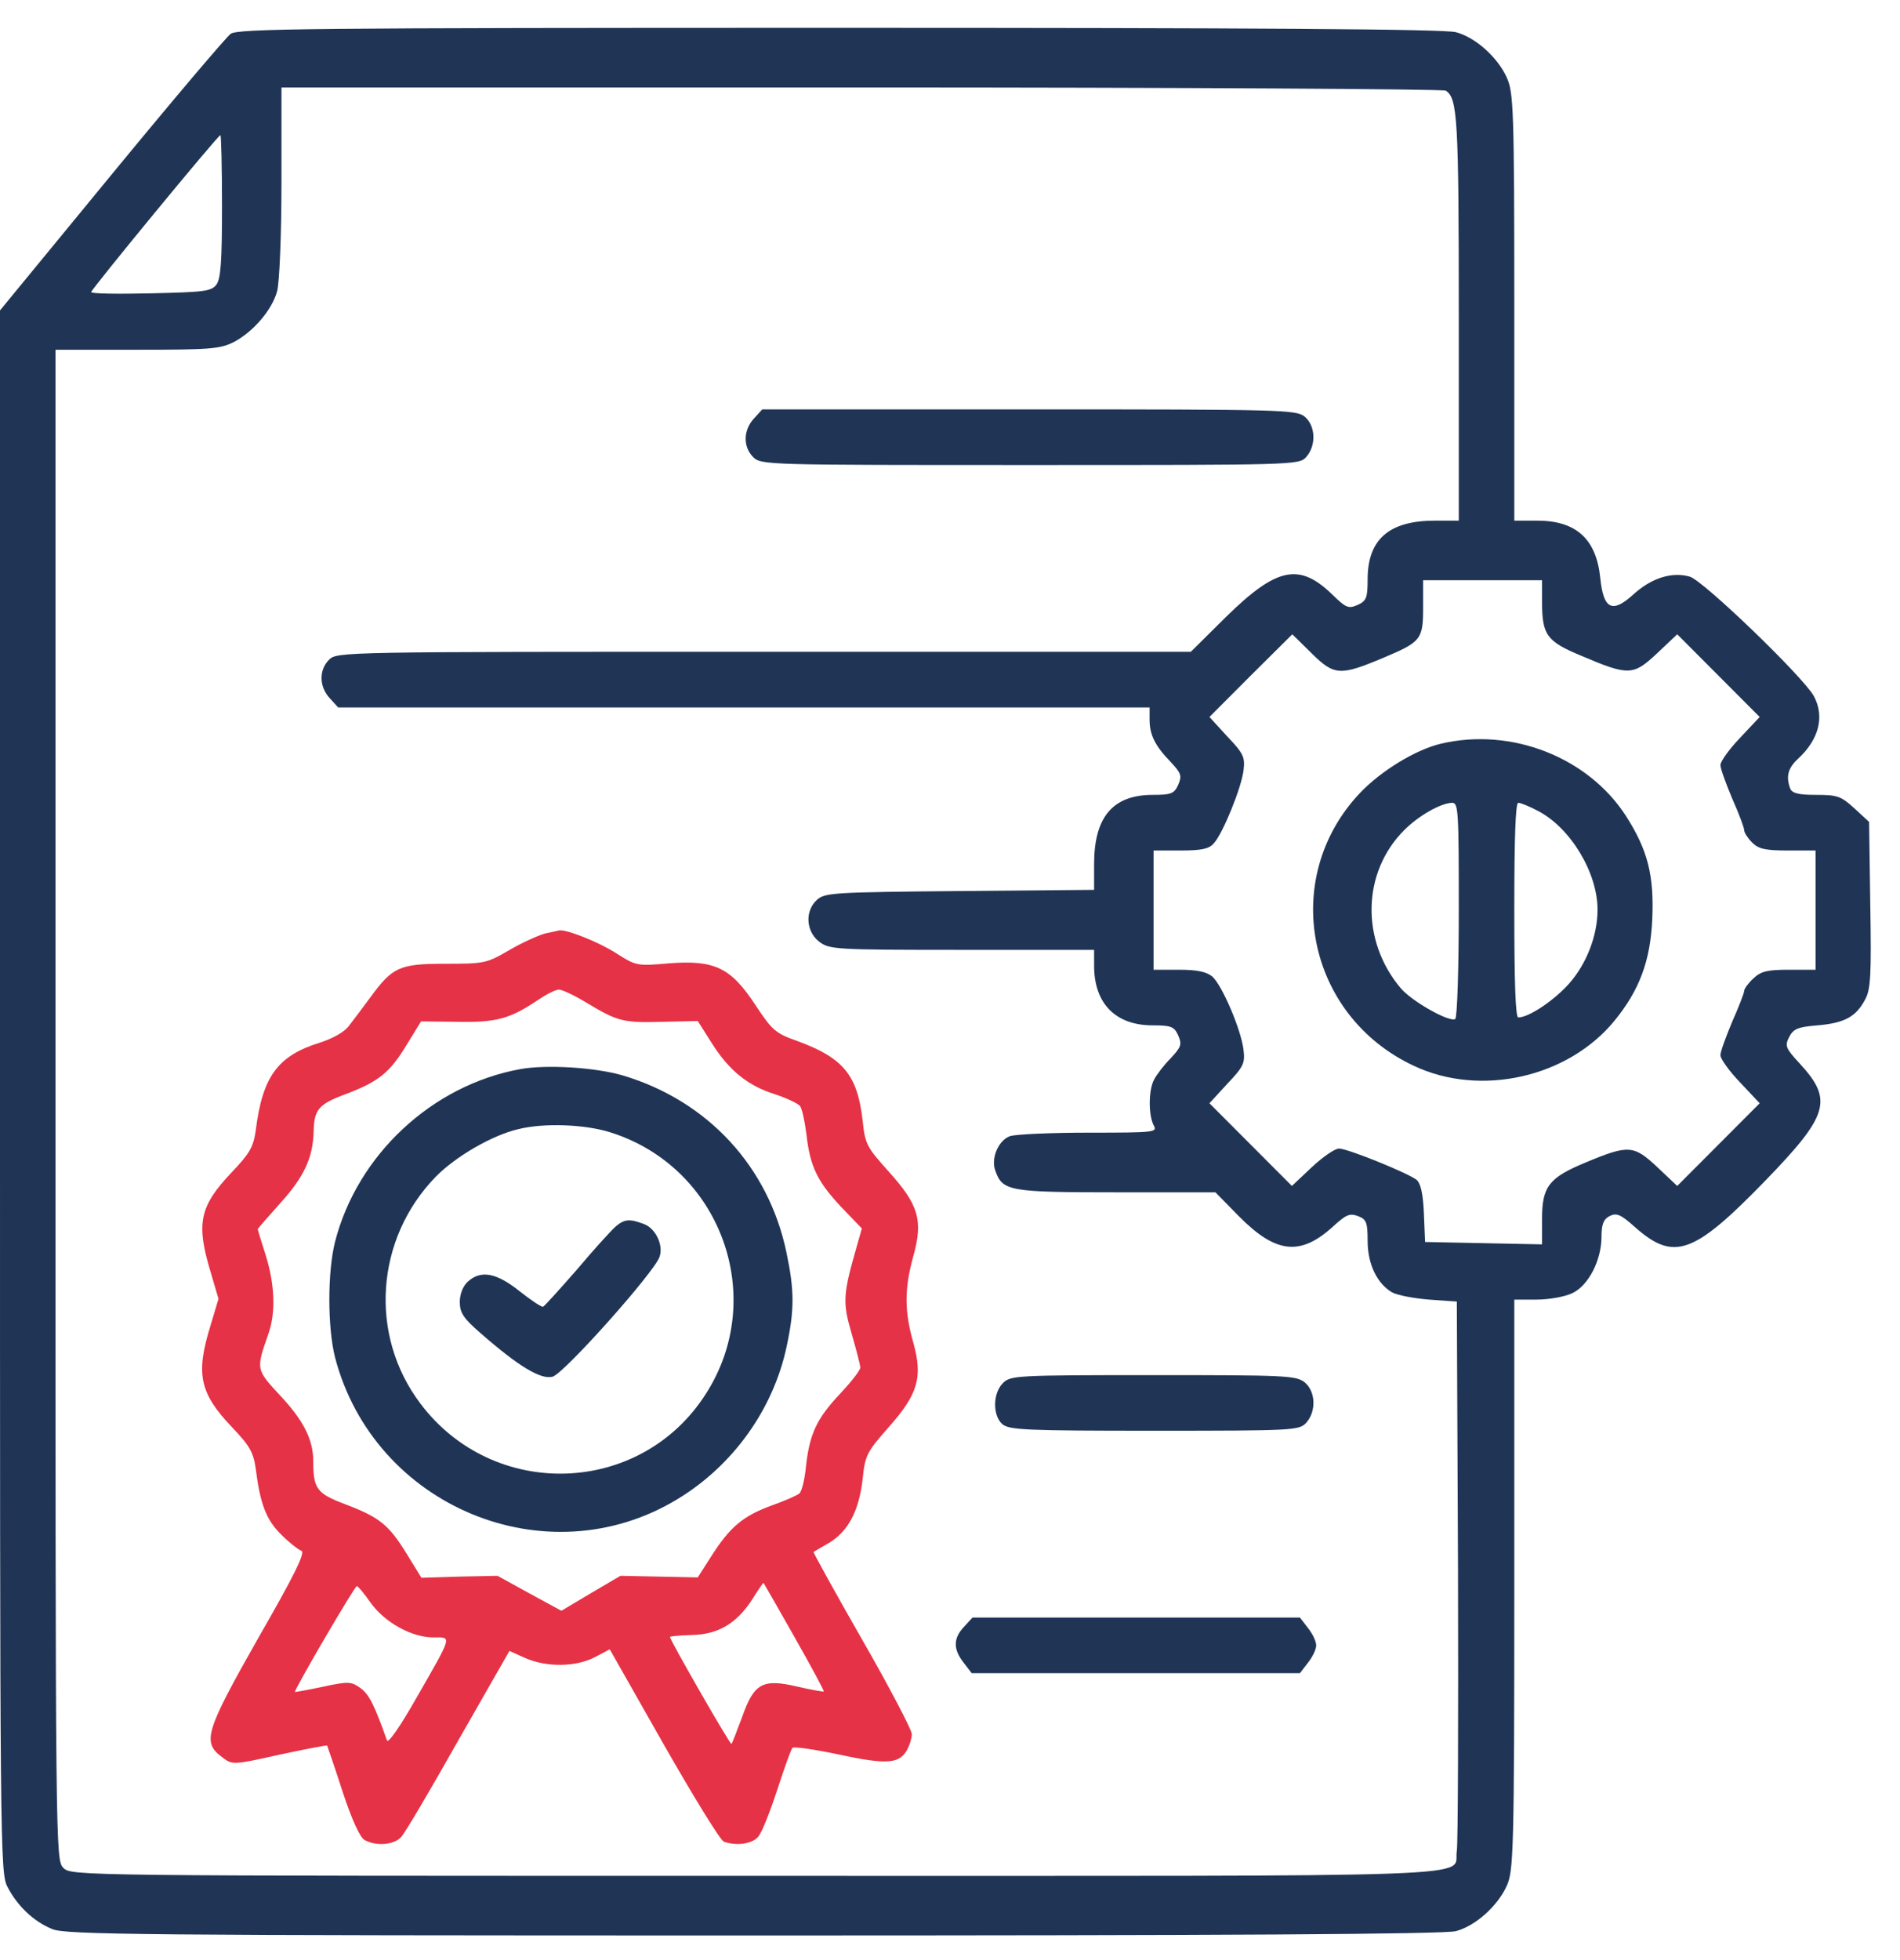
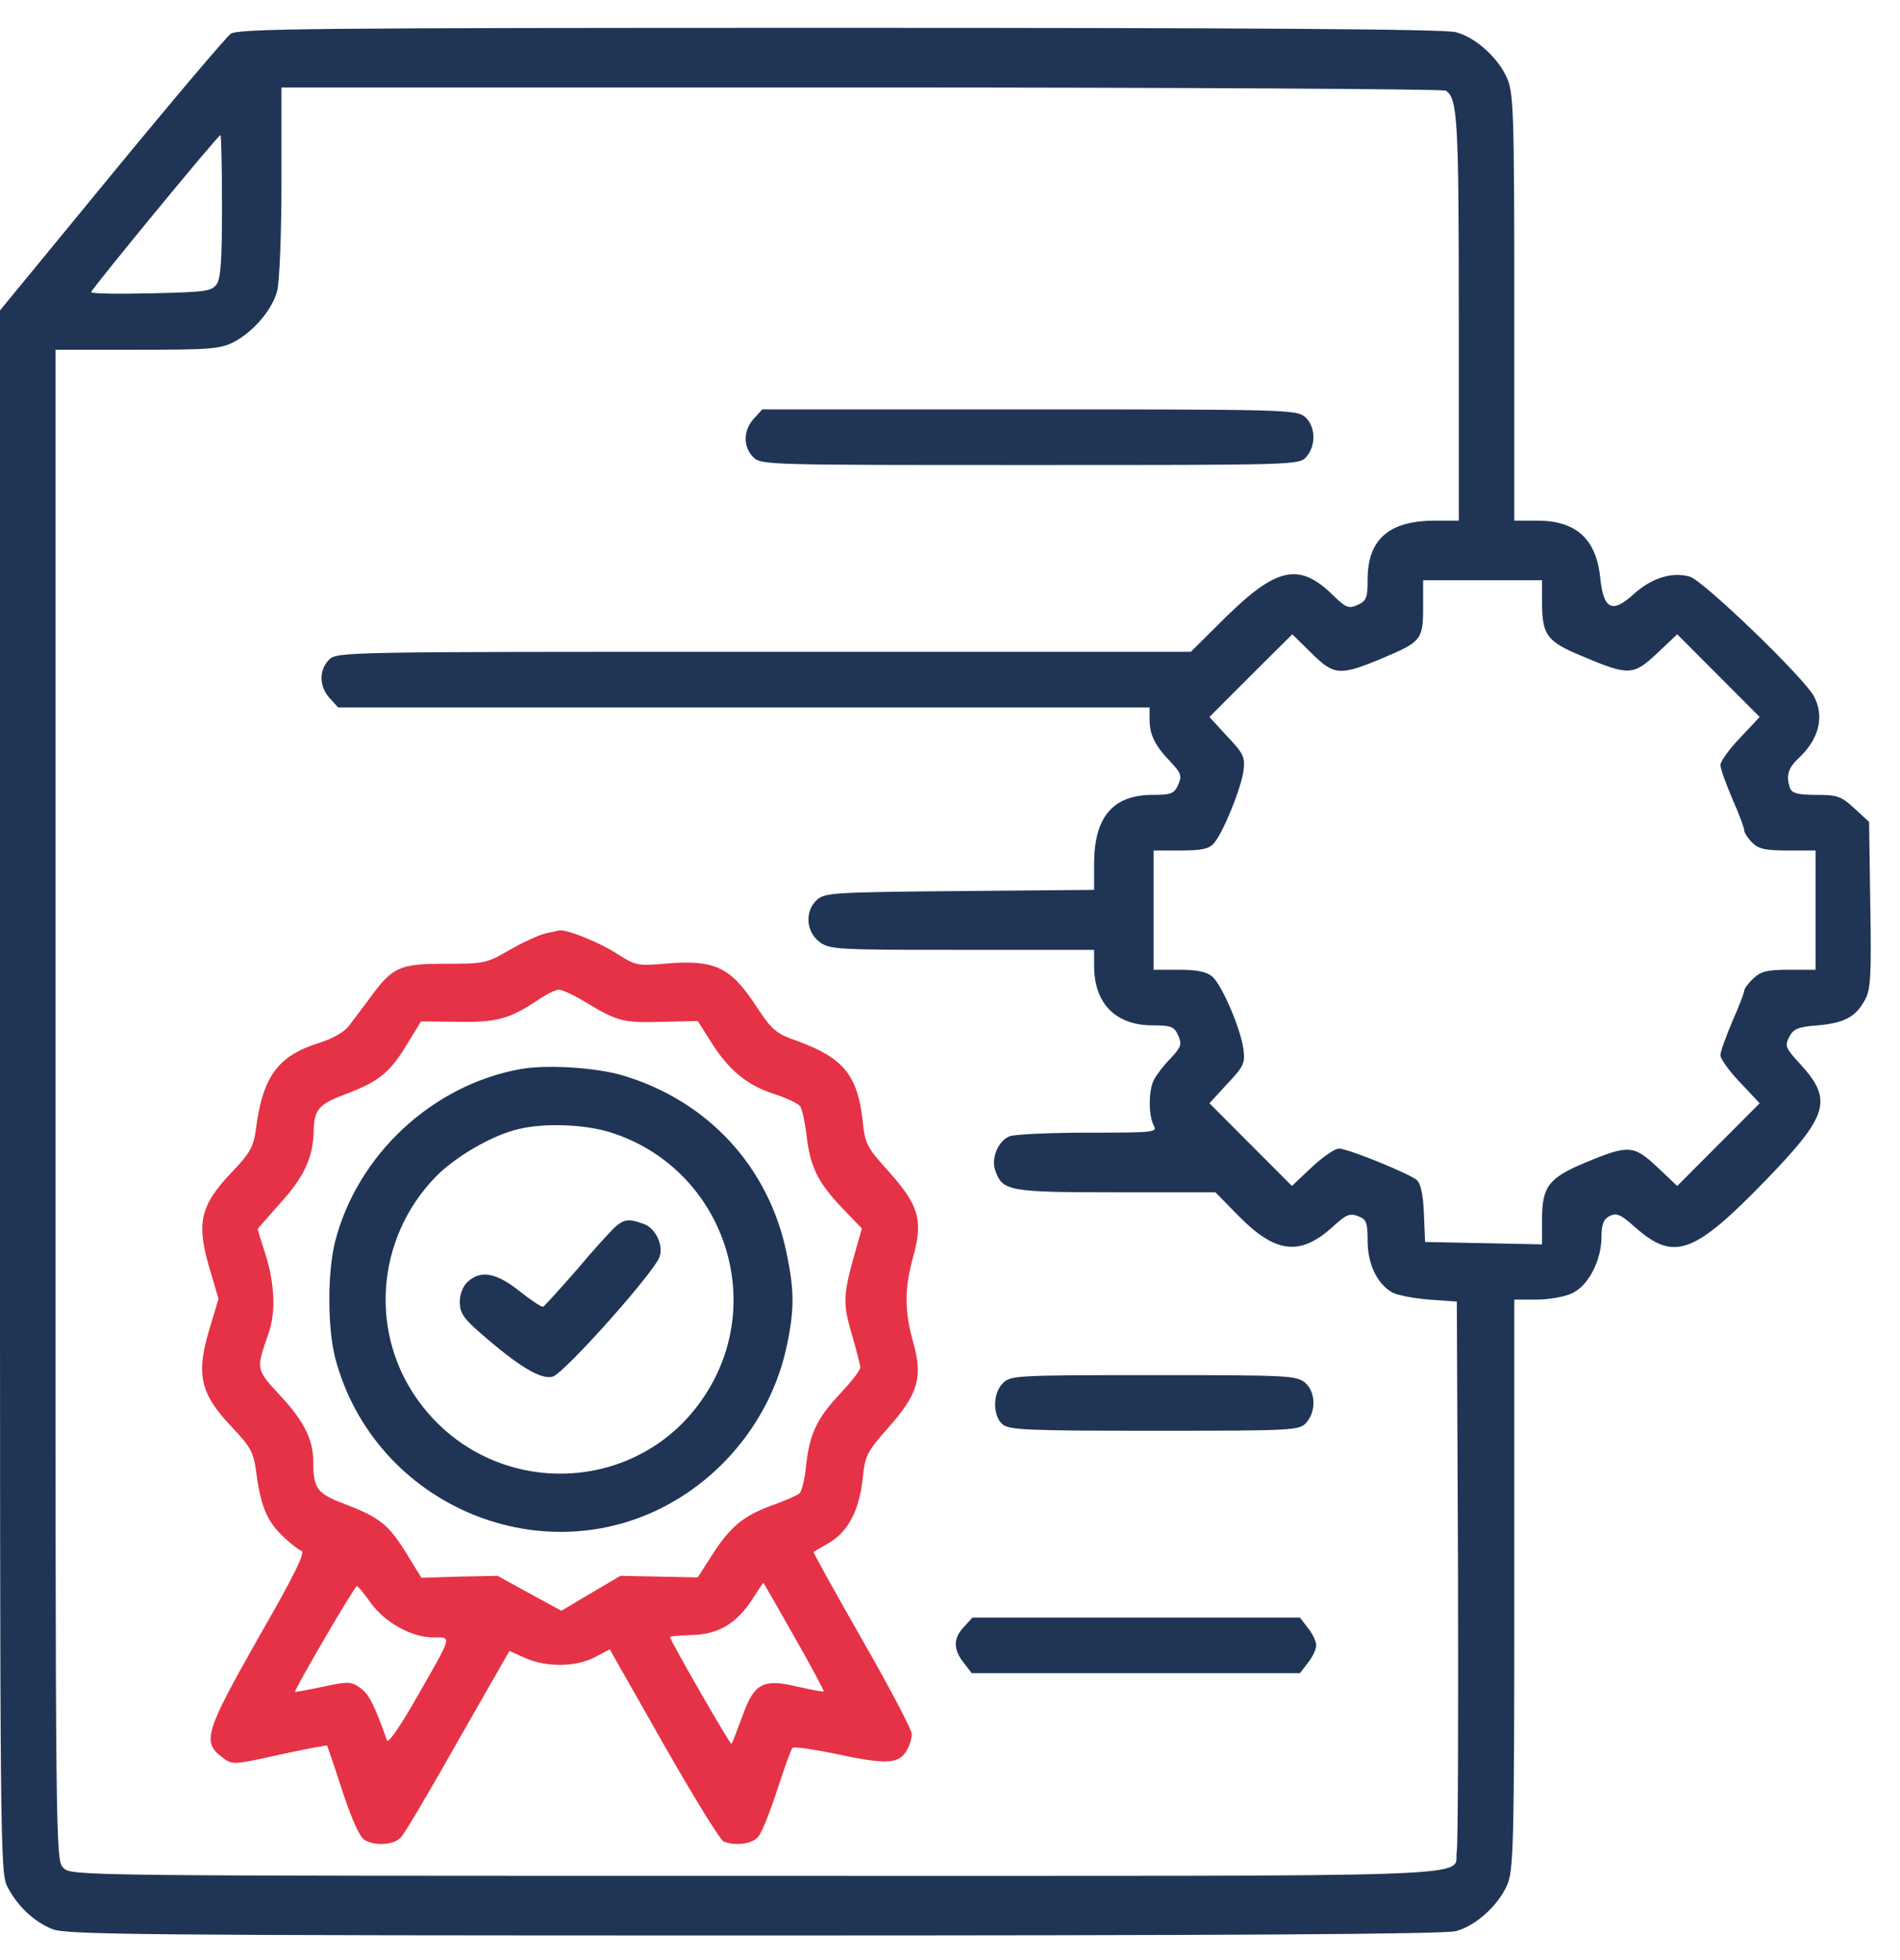
<svg xmlns="http://www.w3.org/2000/svg" width="64" height="66" viewBox="0 0 64 66" fill="none">
  <path d="M7.771 1.138C7.611 1.258 5.795 3.4 3.739 5.902L0 10.452V36.748C0 62.361 0 63.057 0.254 63.539C0.588 64.181 1.135 64.703 1.763 64.957C2.203 65.145 4.78 65.171 25.397 65.171C41.127 65.171 48.698 65.131 49.045 65.024C49.699 64.85 50.447 64.181 50.754 63.499C50.981 63.004 51.008 62.361 51.008 53.355V43.76H51.756C52.169 43.76 52.704 43.666 52.957 43.546C53.505 43.292 53.945 42.435 53.945 41.646C53.945 41.231 54.012 41.057 54.212 40.95C54.453 40.829 54.586 40.883 55.094 41.338C56.389 42.475 57.057 42.234 59.46 39.759C61.597 37.551 61.757 37.042 60.622 35.811C60.154 35.303 60.114 35.222 60.261 34.928C60.408 34.647 60.542 34.58 61.223 34.526C62.144 34.446 62.518 34.232 62.825 33.657C63.012 33.322 63.039 32.84 62.999 30.472L62.959 27.675L62.465 27.22C62.011 26.805 61.89 26.765 61.169 26.765C60.582 26.765 60.368 26.711 60.301 26.551C60.154 26.149 60.221 25.868 60.568 25.547C61.276 24.891 61.463 24.128 61.102 23.446C60.755 22.804 57.377 19.552 56.923 19.418C56.322 19.244 55.628 19.458 55.014 20.02C54.306 20.663 54.012 20.515 53.905 19.471C53.772 18.147 53.091 17.531 51.782 17.531H51.008V10.332C51.008 3.667 50.981 3.105 50.754 2.61C50.447 1.928 49.699 1.258 49.045 1.085C48.698 0.977 42.008 0.937 28.308 0.937C10.282 0.937 8.038 0.964 7.771 1.138ZM48.698 3.052C49.098 3.306 49.138 3.988 49.138 10.72V17.531H48.337C46.788 17.531 46.067 18.16 46.067 19.512C46.067 20.127 46.027 20.234 45.733 20.368C45.426 20.502 45.346 20.475 44.892 20.034C43.771 18.936 43.01 19.097 41.314 20.756L40.112 21.947H25.731C11.524 21.947 11.35 21.947 11.083 22.215C10.736 22.563 10.749 23.125 11.11 23.513L11.39 23.821H25.063H38.723V24.235C38.723 24.731 38.897 25.105 39.431 25.654C39.791 26.042 39.818 26.122 39.685 26.43C39.551 26.725 39.444 26.765 38.83 26.765C37.481 26.765 36.854 27.514 36.854 29.093V29.963L32.327 30.003C28.094 30.043 27.787 30.057 27.52 30.298C27.106 30.672 27.146 31.355 27.587 31.703C27.934 31.97 28.094 31.984 32.394 31.984H36.854V32.519C36.854 33.79 37.575 34.526 38.83 34.526C39.444 34.526 39.551 34.566 39.685 34.861C39.818 35.169 39.791 35.249 39.431 35.637C39.204 35.865 38.95 36.199 38.87 36.36C38.683 36.721 38.683 37.537 38.857 37.885C38.99 38.126 38.937 38.139 36.667 38.139C35.385 38.139 34.183 38.193 34.01 38.26C33.622 38.407 33.369 39.023 33.529 39.424C33.769 40.107 33.996 40.147 37.588 40.147H40.94L41.728 40.95C42.983 42.221 43.811 42.301 44.919 41.284C45.346 40.896 45.466 40.843 45.747 40.95C46.027 41.057 46.067 41.164 46.067 41.779C46.067 42.569 46.388 43.225 46.895 43.519C47.069 43.613 47.63 43.72 48.137 43.76L49.072 43.827L49.112 52.86C49.125 57.825 49.112 62.08 49.072 62.321C48.911 63.244 50.994 63.164 25.491 63.164C2.577 63.164 2.404 63.164 2.136 62.896C1.869 62.629 1.869 62.455 1.869 37.203V11.777H4.607C7.064 11.777 7.411 11.75 7.865 11.523C8.532 11.175 9.16 10.439 9.334 9.81C9.414 9.515 9.481 7.923 9.481 6.116V2.945H29.016C39.751 2.945 48.604 2.998 48.698 3.052ZM7.478 6.933C7.478 8.779 7.438 9.381 7.291 9.582C7.117 9.81 6.89 9.836 5.087 9.877C3.979 9.903 3.071 9.89 3.071 9.836C3.071 9.743 7.344 4.55 7.424 4.55C7.451 4.55 7.478 5.621 7.478 6.933ZM51.943 20.274C51.943 21.385 52.103 21.599 53.264 22.081C54.867 22.764 55.014 22.75 55.815 22.001L56.496 21.358L57.885 22.75L59.273 24.142L58.619 24.838C58.245 25.226 57.951 25.641 57.951 25.761C57.951 25.881 58.138 26.39 58.352 26.899C58.579 27.407 58.752 27.875 58.752 27.956C58.752 28.036 58.873 28.223 59.02 28.371C59.233 28.585 59.46 28.638 60.221 28.638H61.156V30.646V32.653H60.261C59.527 32.653 59.313 32.706 59.06 32.947C58.886 33.108 58.752 33.295 58.752 33.362C58.752 33.429 58.579 33.884 58.352 34.393C58.138 34.901 57.951 35.41 57.951 35.53C57.951 35.651 58.245 36.065 58.619 36.453L59.273 37.149L57.885 38.541L56.496 39.933L55.815 39.29C55.027 38.554 54.853 38.541 53.411 39.143C52.183 39.652 51.943 39.946 51.943 41.03V41.9L49.98 41.86L48.003 41.82L47.963 40.856C47.937 40.214 47.856 39.852 47.723 39.732C47.443 39.505 45.4 38.675 45.106 38.675C44.959 38.675 44.558 38.956 44.184 39.304L43.517 39.933L42.128 38.541L40.739 37.149L41.34 36.494C41.888 35.918 41.941 35.798 41.888 35.356C41.808 34.674 41.167 33.175 40.833 32.88C40.633 32.72 40.325 32.653 39.711 32.653H38.857V30.646V28.638H39.765C40.472 28.638 40.726 28.585 40.886 28.397C41.194 28.063 41.821 26.511 41.888 25.935C41.941 25.494 41.888 25.373 41.34 24.798L40.739 24.142L42.128 22.75L43.53 21.358L44.184 22.001C44.946 22.75 45.133 22.764 46.601 22.148C47.87 21.613 47.937 21.532 47.937 20.448V19.538H49.94H51.943V20.274Z" fill="#203556" />
  <path d="M25.396 14.092C25.036 14.48 25.022 15.042 25.369 15.39C25.637 15.658 25.81 15.658 34.69 15.658C43.609 15.658 43.756 15.658 43.997 15.39C44.344 15.002 44.317 14.333 43.943 14.025C43.65 13.798 43.182 13.784 34.663 13.784H25.677L25.396 14.092Z" fill="#203556" />
  <path d="M18.349 31.435C18.122 31.502 17.574 31.743 17.147 31.997C16.386 32.439 16.306 32.452 14.997 32.452C13.448 32.452 13.221 32.559 12.46 33.603C12.22 33.924 11.913 34.339 11.766 34.526C11.619 34.74 11.219 34.968 10.751 35.115C9.349 35.557 8.842 36.253 8.615 38.059C8.535 38.621 8.414 38.835 7.814 39.464C6.719 40.615 6.598 41.191 7.092 42.823L7.36 43.733L7.092 44.63C6.585 46.263 6.719 46.905 7.814 48.056C8.414 48.685 8.535 48.899 8.615 49.461C8.762 50.625 8.962 51.174 9.469 51.669C9.736 51.937 10.043 52.177 10.15 52.218C10.297 52.258 9.937 53.007 8.695 55.162C6.906 58.32 6.799 58.668 7.493 59.176C7.827 59.431 7.854 59.431 9.416 59.083C10.284 58.895 11.005 58.761 11.018 58.775C11.031 58.801 11.272 59.497 11.539 60.327C11.859 61.291 12.127 61.879 12.287 61.96C12.674 62.174 13.288 62.12 13.515 61.853C13.635 61.732 14.503 60.26 15.438 58.601L17.16 55.59L17.695 55.831C18.402 56.139 19.377 56.139 20.031 55.804L20.539 55.536L22.355 58.735C23.356 60.488 24.264 61.973 24.384 62.013C24.785 62.16 25.332 62.093 25.533 61.853C25.653 61.732 25.933 61.023 26.174 60.287C26.414 59.551 26.641 58.909 26.694 58.855C26.735 58.801 27.456 58.909 28.283 59.083C29.899 59.431 30.313 59.39 30.567 58.895C30.647 58.748 30.714 58.52 30.714 58.387C30.714 58.253 29.966 56.821 29.044 55.215C28.123 53.609 27.389 52.271 27.402 52.258C27.429 52.244 27.669 52.097 27.95 51.937C28.577 51.548 28.938 50.866 29.058 49.795C29.138 49.006 29.205 48.885 29.912 48.082C30.927 46.945 31.087 46.383 30.767 45.219C30.46 44.148 30.46 43.399 30.767 42.288C31.101 41.084 30.941 40.562 29.926 39.438C29.205 38.635 29.138 38.528 29.058 37.738C28.884 36.199 28.404 35.624 26.881 35.062C26.12 34.794 26.013 34.7 25.439 33.831C24.611 32.573 24.064 32.318 22.515 32.439C21.46 32.532 21.42 32.519 20.766 32.104C20.192 31.73 19.083 31.288 18.843 31.328C18.803 31.341 18.576 31.382 18.349 31.435ZM19.778 33.777C20.806 34.393 20.993 34.446 22.328 34.406L23.503 34.379L23.97 35.115C24.558 36.052 25.199 36.56 26.093 36.842C26.494 36.975 26.868 37.149 26.948 37.243C27.015 37.323 27.108 37.752 27.162 38.18C27.282 39.264 27.522 39.772 28.323 40.629L29.031 41.365L28.871 41.927C28.39 43.599 28.377 43.84 28.684 44.898C28.844 45.446 28.978 45.968 28.978 46.048C28.978 46.142 28.671 46.53 28.31 46.918C27.509 47.761 27.269 48.283 27.148 49.38C27.108 49.822 27.002 50.237 26.921 50.291C26.841 50.357 26.414 50.545 25.96 50.705C25.025 51.053 24.585 51.415 23.957 52.405L23.503 53.114L22.195 53.087L20.899 53.061L19.898 53.649L18.91 54.238L17.828 53.649L16.76 53.061L15.478 53.087L14.196 53.127L13.702 52.325C13.101 51.348 12.794 51.093 11.632 50.652C10.671 50.291 10.551 50.13 10.551 49.193C10.551 48.484 10.23 47.842 9.469 47.025C8.615 46.102 8.615 46.129 9.042 44.911C9.296 44.188 9.256 43.252 8.949 42.261C8.802 41.806 8.681 41.405 8.681 41.391C8.681 41.365 9.029 40.977 9.456 40.495C10.244 39.625 10.537 38.983 10.564 38.126C10.578 37.363 10.724 37.189 11.606 36.855C12.754 36.427 13.128 36.119 13.689 35.196L14.183 34.393L15.398 34.406C16.706 34.433 17.174 34.312 18.122 33.67C18.402 33.483 18.709 33.322 18.83 33.322C18.936 33.322 19.364 33.523 19.778 33.777ZM26.761 55.121C27.322 56.112 27.763 56.928 27.749 56.955C27.723 56.968 27.335 56.901 26.868 56.794C25.693 56.513 25.399 56.674 24.999 57.811C24.825 58.28 24.665 58.694 24.638 58.721C24.598 58.761 22.568 55.228 22.568 55.121C22.568 55.095 22.889 55.068 23.289 55.054C24.184 55.041 24.812 54.666 25.332 53.864C25.533 53.542 25.706 53.288 25.72 53.301C25.733 53.315 26.2 54.131 26.761 55.121ZM12.487 53.971C12.968 54.64 13.876 55.135 14.597 55.135C15.224 55.135 15.264 55.014 14.036 57.156C13.489 58.119 13.075 58.721 13.034 58.601C12.607 57.396 12.434 57.062 12.153 56.848C11.833 56.62 11.753 56.607 10.885 56.794C10.377 56.901 9.95 56.981 9.937 56.968C9.897 56.915 11.953 53.395 12.02 53.408C12.06 53.408 12.273 53.663 12.487 53.971Z" fill="#E63246" />
  <path d="M17.533 35.998C14.556 36.534 12.032 38.889 11.284 41.82C11.03 42.837 11.03 44.683 11.284 45.7C12.593 50.732 18.414 53.154 22.821 50.478C24.704 49.34 26.066 47.427 26.506 45.299C26.76 44.095 26.76 43.452 26.493 42.181C25.892 39.29 23.849 37.069 20.978 36.212C20.07 35.945 18.428 35.838 17.533 35.998ZM20.551 38.126C24.276 39.29 25.879 43.68 23.769 46.945C21.566 50.384 16.612 50.531 14.155 47.253C12.419 44.951 12.646 41.713 14.676 39.625C15.343 38.943 16.585 38.22 17.466 38.019C18.334 37.805 19.696 37.858 20.551 38.126Z" fill="#203556" />
  <path d="M20.723 41.312C20.576 41.446 19.988 42.088 19.427 42.757C18.853 43.413 18.346 43.974 18.292 44.001C18.239 44.015 17.892 43.787 17.505 43.48C16.717 42.851 16.196 42.757 15.755 43.158C15.595 43.306 15.488 43.573 15.488 43.841C15.488 44.202 15.608 44.389 16.196 44.898C17.451 45.995 18.212 46.463 18.613 46.356C18.987 46.263 22.058 42.824 22.218 42.315C22.352 41.927 22.085 41.365 21.697 41.218C21.203 41.031 21.03 41.044 20.723 41.312Z" fill="#203556" />
  <path d="M33.783 46.571C33.436 46.919 33.436 47.654 33.757 47.949C33.984 48.15 34.531 48.176 38.884 48.176C43.598 48.176 43.758 48.163 43.998 47.909C44.345 47.521 44.319 46.852 43.945 46.544C43.651 46.316 43.304 46.303 38.844 46.303C34.224 46.303 34.037 46.316 33.783 46.571Z" fill="#203556" />
  <path d="M32.477 54.773C32.103 55.161 32.103 55.536 32.464 55.991L32.731 56.339H38.259H43.787L44.054 55.991C44.215 55.79 44.335 55.536 44.335 55.402C44.335 55.268 44.215 55.014 44.054 54.813L43.787 54.466H38.273H32.758L32.477 54.773Z" fill="#203556" />
-   <path d="M48.551 25.038C47.683 25.239 46.508 25.962 45.8 26.711C43.09 29.588 44.011 34.205 47.63 35.891C49.873 36.948 52.824 36.279 54.386 34.366C55.227 33.335 55.588 32.358 55.655 30.967C55.721 29.481 55.508 28.625 54.76 27.46C53.478 25.493 50.914 24.49 48.551 25.038ZM49.138 30.632C49.138 32.626 49.085 34.272 49.018 34.312C48.831 34.433 47.563 33.723 47.189 33.282C45.827 31.676 45.88 29.374 47.296 27.956C47.79 27.46 48.524 27.046 48.911 27.032C49.125 27.032 49.138 27.287 49.138 30.632ZM51.796 27.3C52.891 27.862 53.812 29.374 53.812 30.632C53.812 31.488 53.451 32.439 52.864 33.108C52.356 33.683 51.502 34.259 51.141 34.259C51.048 34.259 51.008 33.054 51.008 30.645C51.008 28.237 51.048 27.032 51.141 27.032C51.221 27.032 51.515 27.153 51.796 27.3Z" fill="#203556" />
</svg>